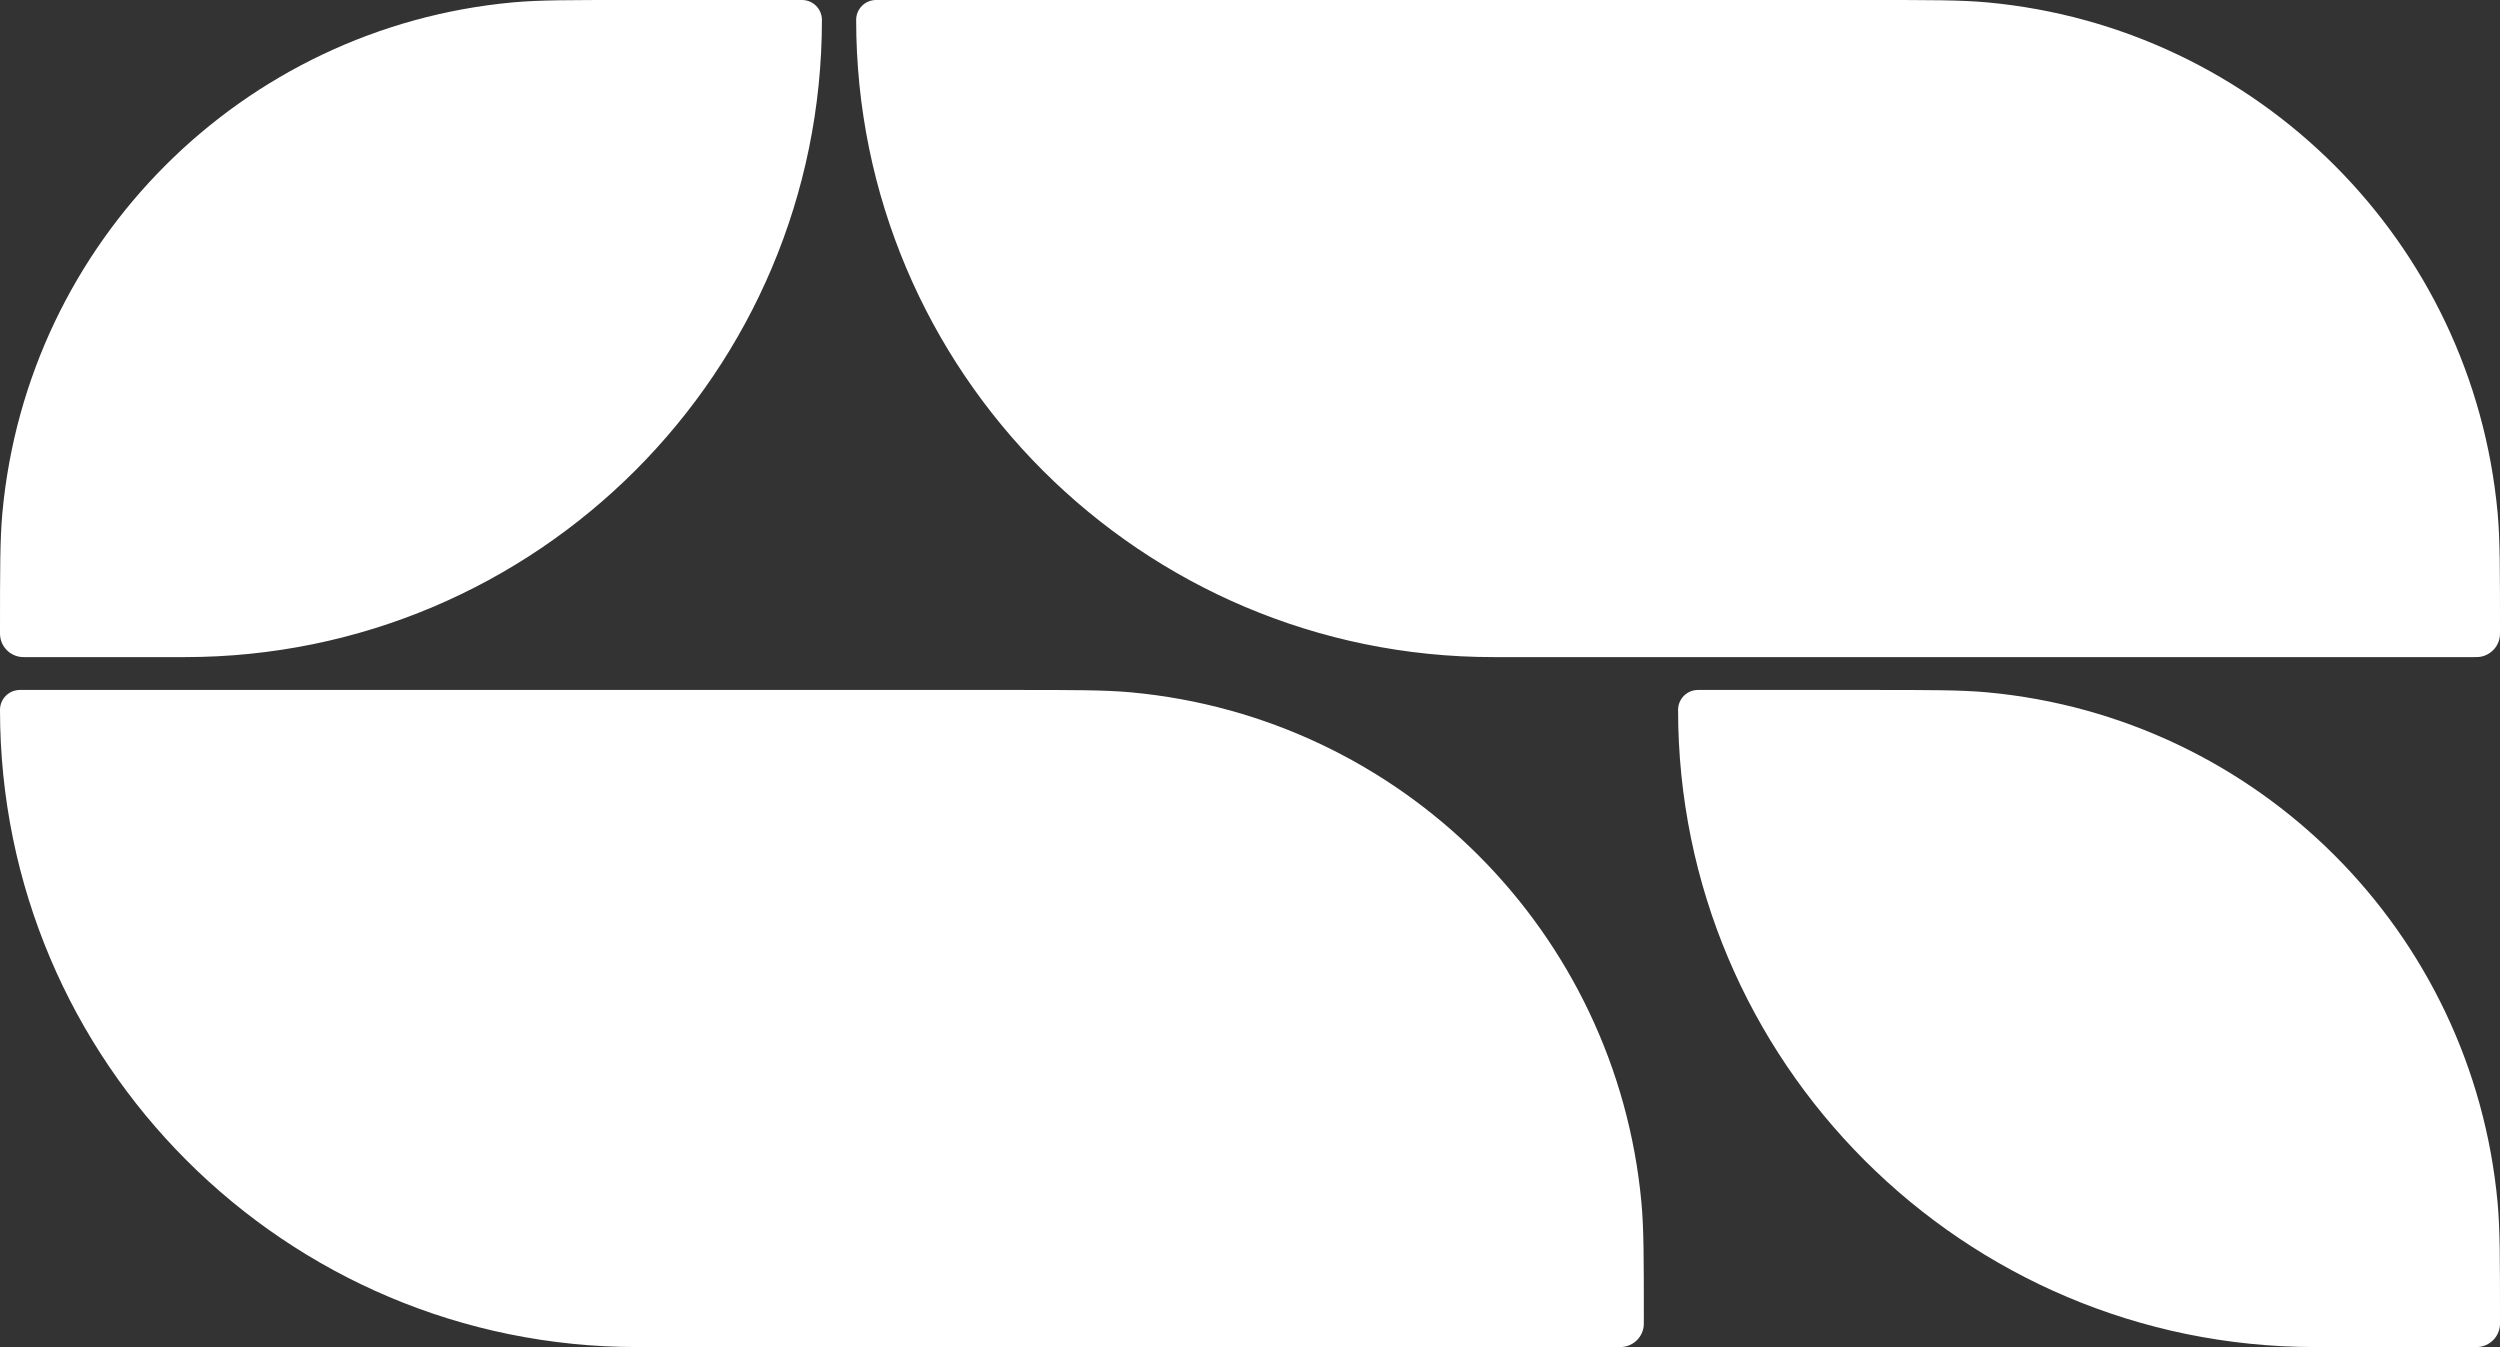
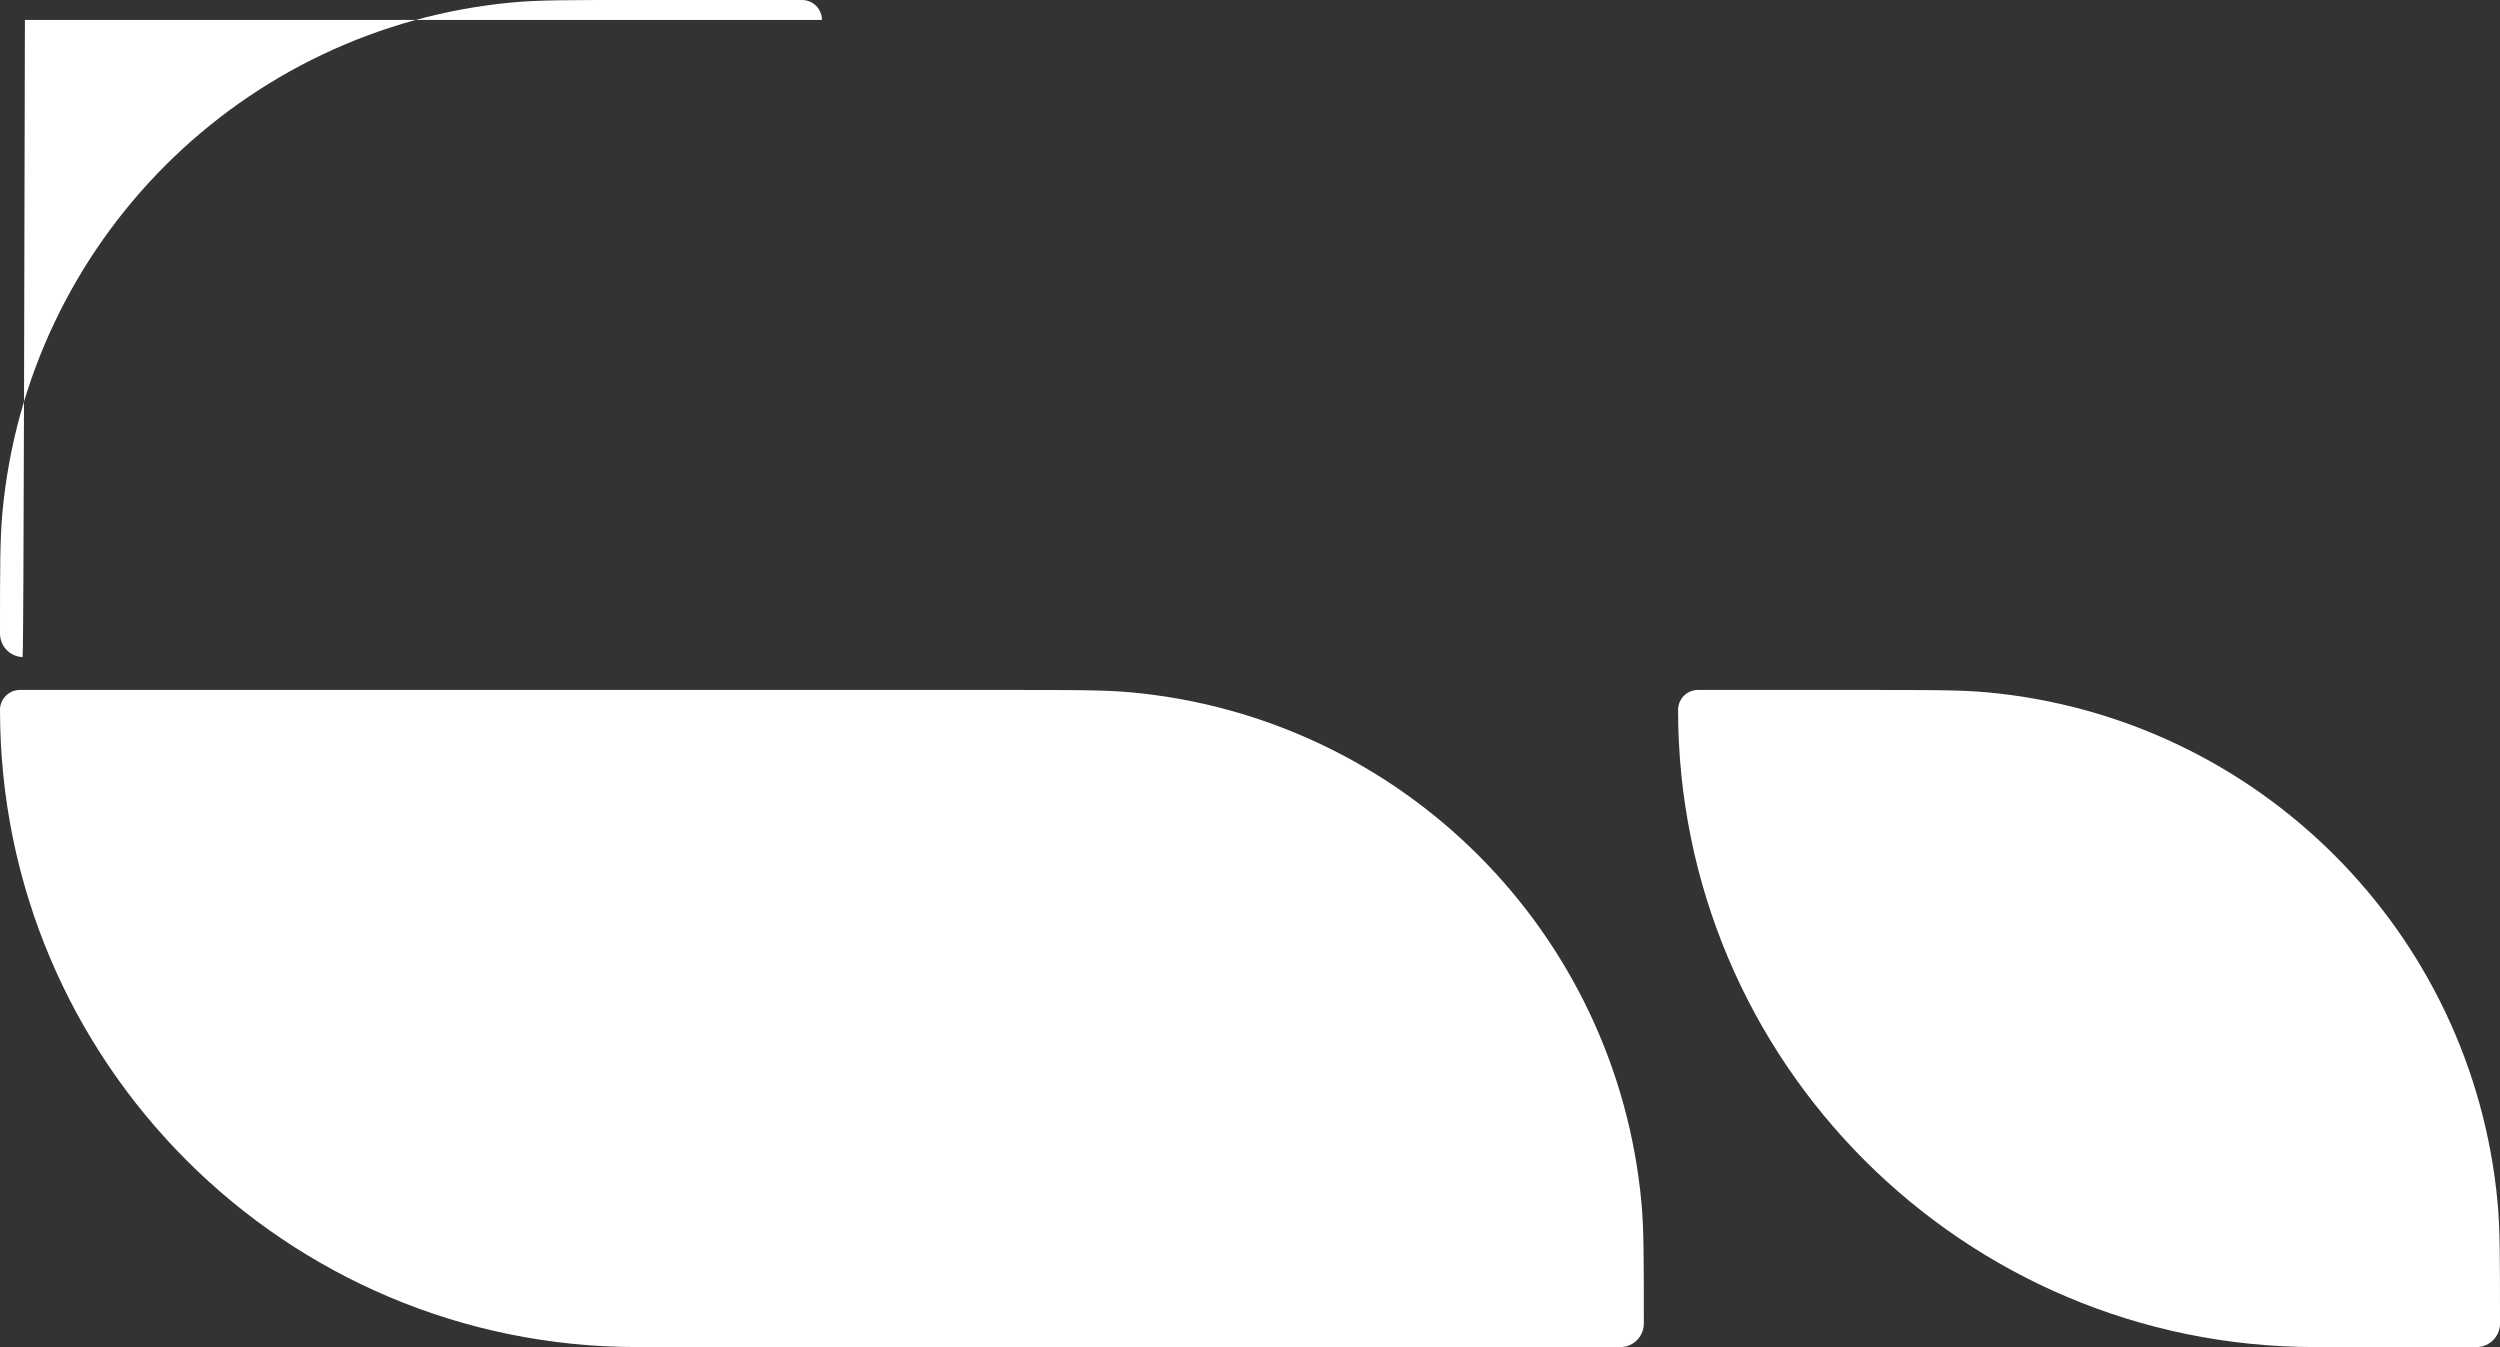
<svg xmlns="http://www.w3.org/2000/svg" width="425" height="229" viewBox="0 0 425 229" fill="none">
  <rect x="0" y="0" width="425" height="229" fill="#333333" stroke="none" />
-   <path d="M0 107.464C0 96.877 0 91.583 0.406 87.185C4.652 41.132 41.132 4.652 87.185 0.406C91.583 0 96.802 0 107.239 0H136.341C138.21 0 139.726 1.516 139.726 3.385V3.385C139.726 63.21 91.228 111.707 31.404 111.707H4.234C4.017 111.707 3.908 111.707 3.816 111.703C1.752 111.608 0.099 109.956 0.004 107.891C0 107.799 0 107.688 0 107.464V107.464Z" fill="white" />
+   <path d="M0 107.464C0 96.877 0 91.583 0.406 87.185C4.652 41.132 41.132 4.652 87.185 0.406C91.583 0 96.802 0 107.239 0H136.341C138.21 0 139.726 1.516 139.726 3.385V3.385H4.234C4.017 111.707 3.908 111.707 3.816 111.703C1.752 111.608 0.099 109.956 0.004 107.891C0 107.799 0 107.688 0 107.464V107.464Z" fill="white" />
  <path d="M425 224.757C425 214.17 425 208.876 424.594 204.478C420.348 158.424 383.868 121.945 337.815 117.698C333.417 117.293 328.198 117.293 317.761 117.293H288.659C286.79 117.293 285.274 118.808 285.274 120.678V120.678C285.274 180.503 333.771 229 393.596 229H420.766C420.983 229 421.092 229 421.184 228.996C423.248 228.901 424.901 227.249 424.996 225.184C425 225.092 425 224.98 425 224.757V224.757Z" fill="white" />
-   <path d="M425 107.239C425 96.802 425 91.583 424.594 87.185C420.348 41.132 383.868 4.652 337.815 0.406C333.417 0 328.198 0 317.761 0H148.933C147.063 0 145.548 1.516 145.548 3.385V3.385C145.548 63.21 194.045 111.707 253.87 111.707H420.532C420.967 111.707 421.184 111.707 421.367 111.69C423.286 111.513 424.806 109.993 424.983 108.075C425 107.891 425 107.674 425 107.239V107.239Z" fill="white" />
  <path d="M279.452 224.532C279.452 214.095 279.452 208.876 279.047 204.478C274.8 158.424 238.321 121.945 192.267 117.698C187.869 117.293 182.65 117.293 172.213 117.293H3.385C1.516 117.293 9.15527e-05 118.808 9.15527e-05 120.678V120.678C9.15527e-05 180.503 48.498 229 108.322 229H274.984C275.419 229 275.636 229 275.819 228.983C277.738 228.806 279.258 227.286 279.435 225.367C279.452 225.184 279.452 224.967 279.452 224.532V224.532Z" fill="white" />
</svg>